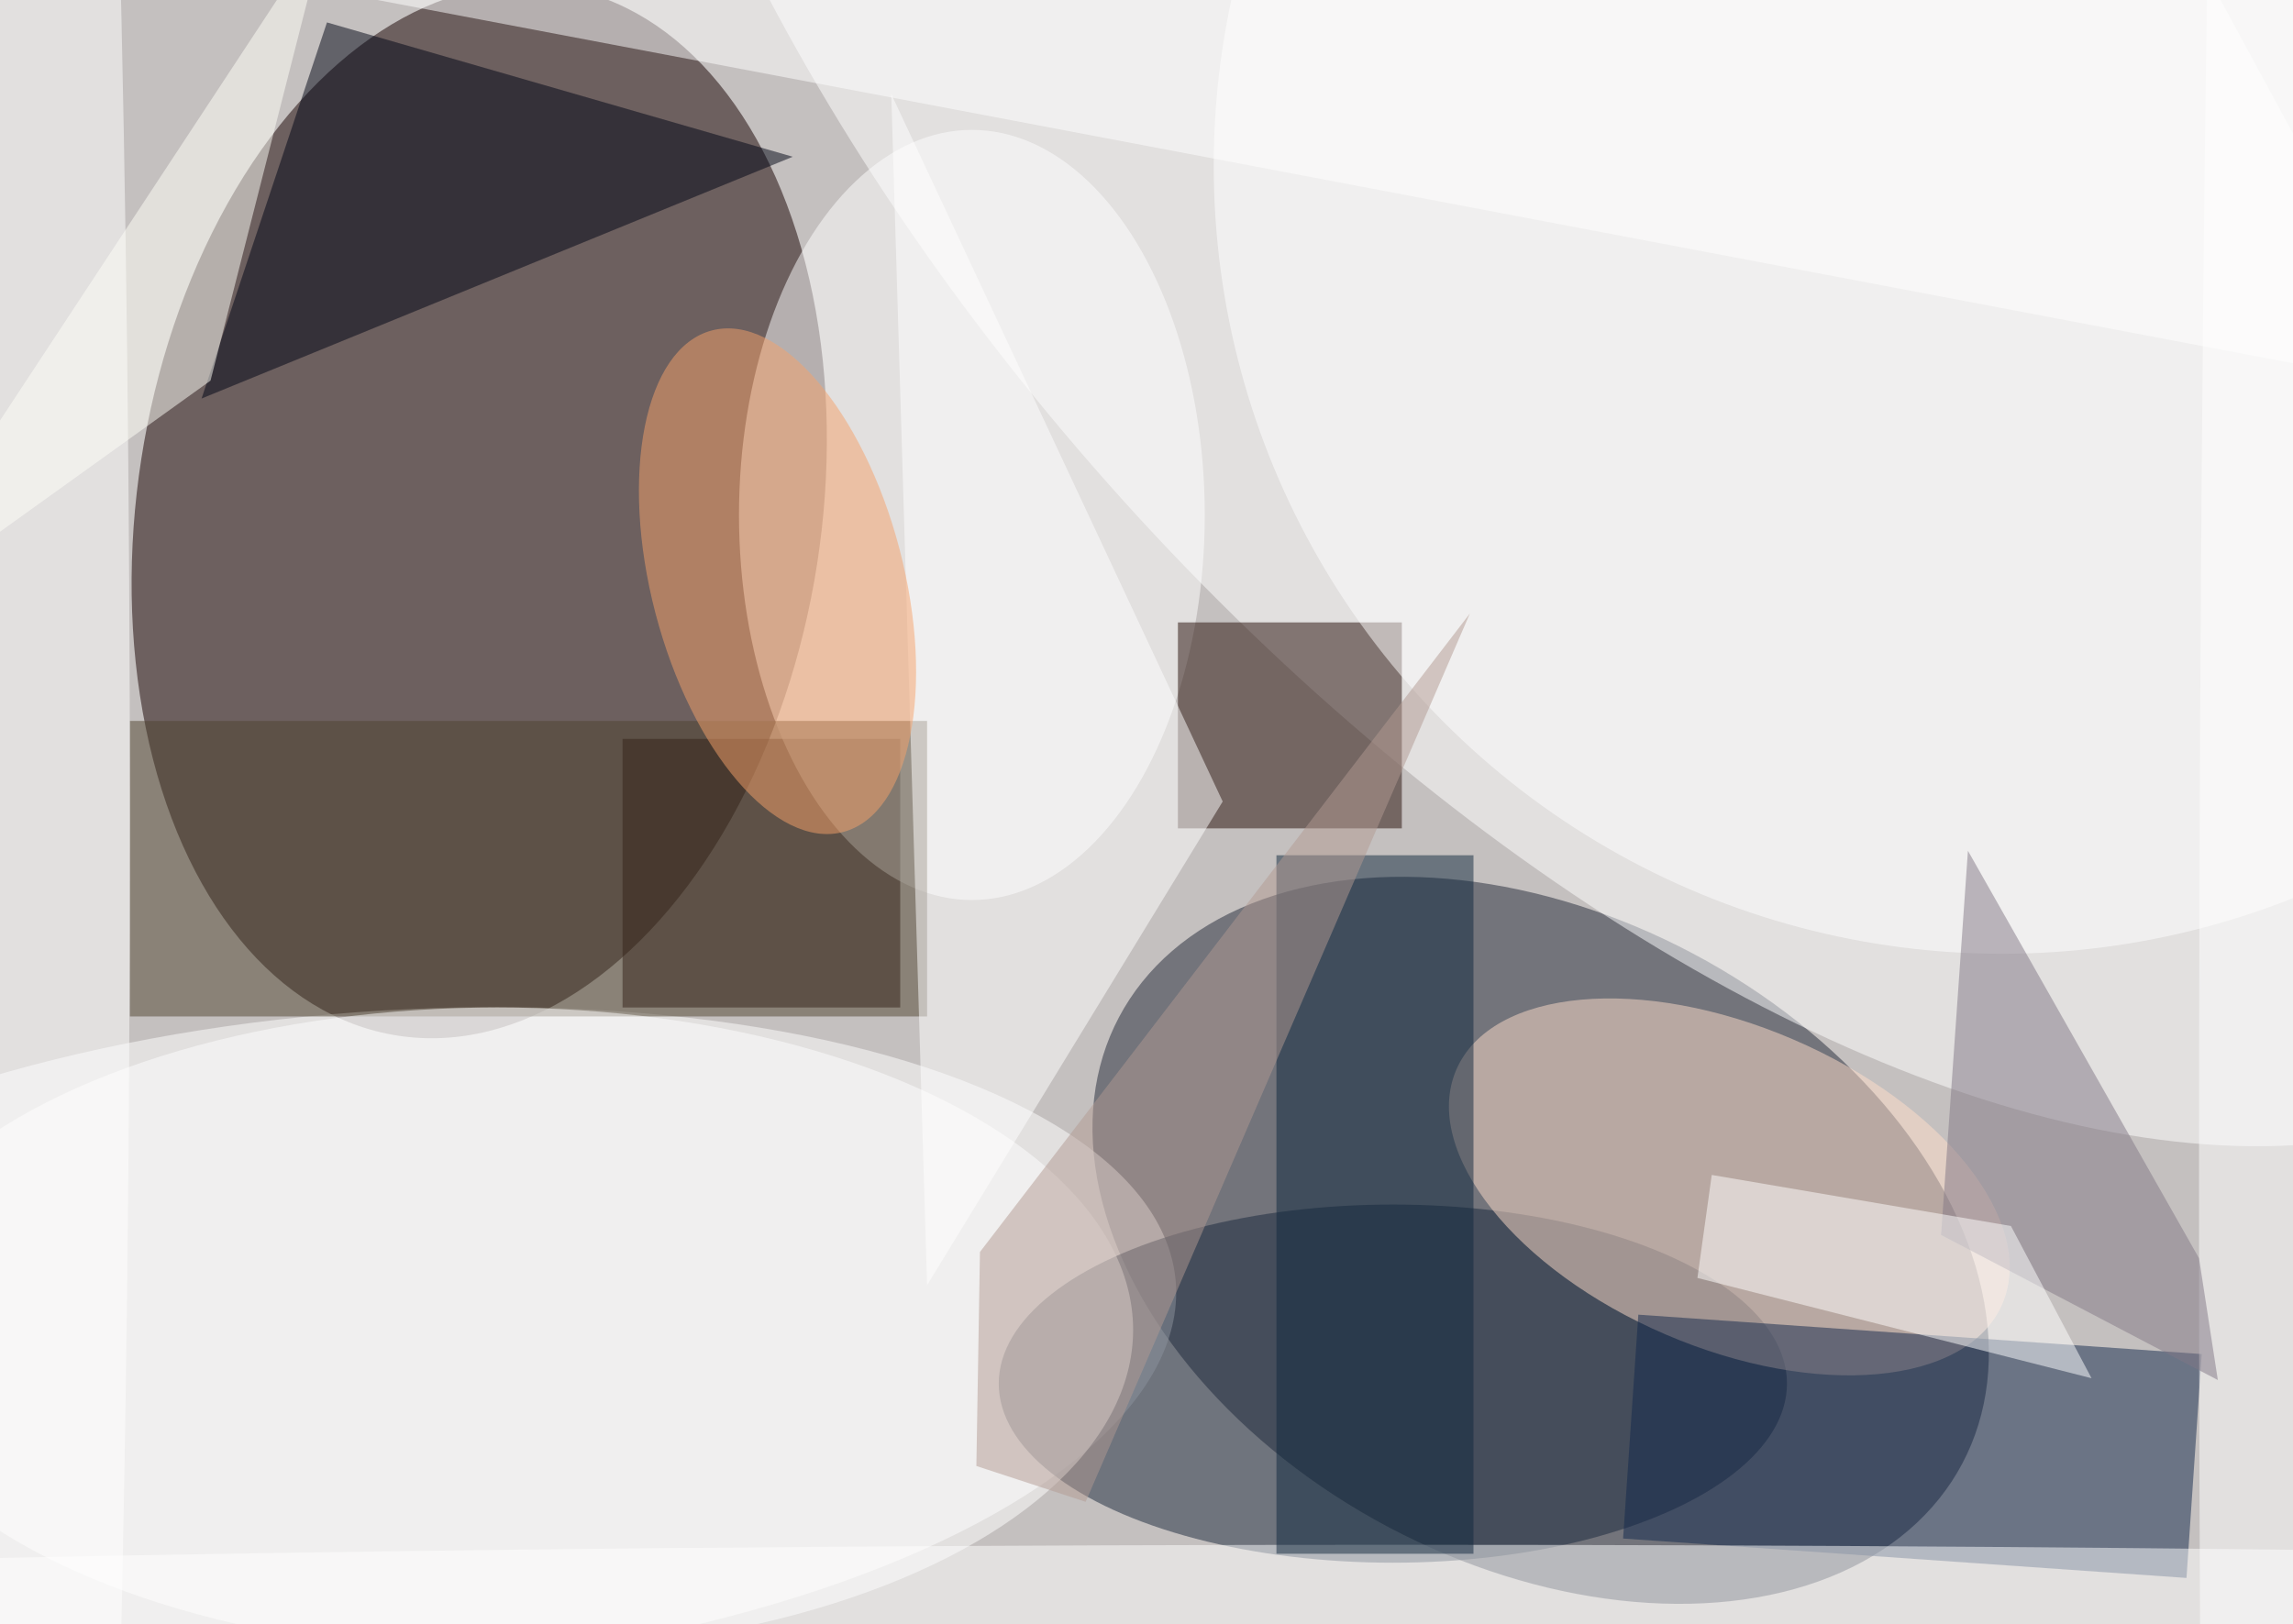
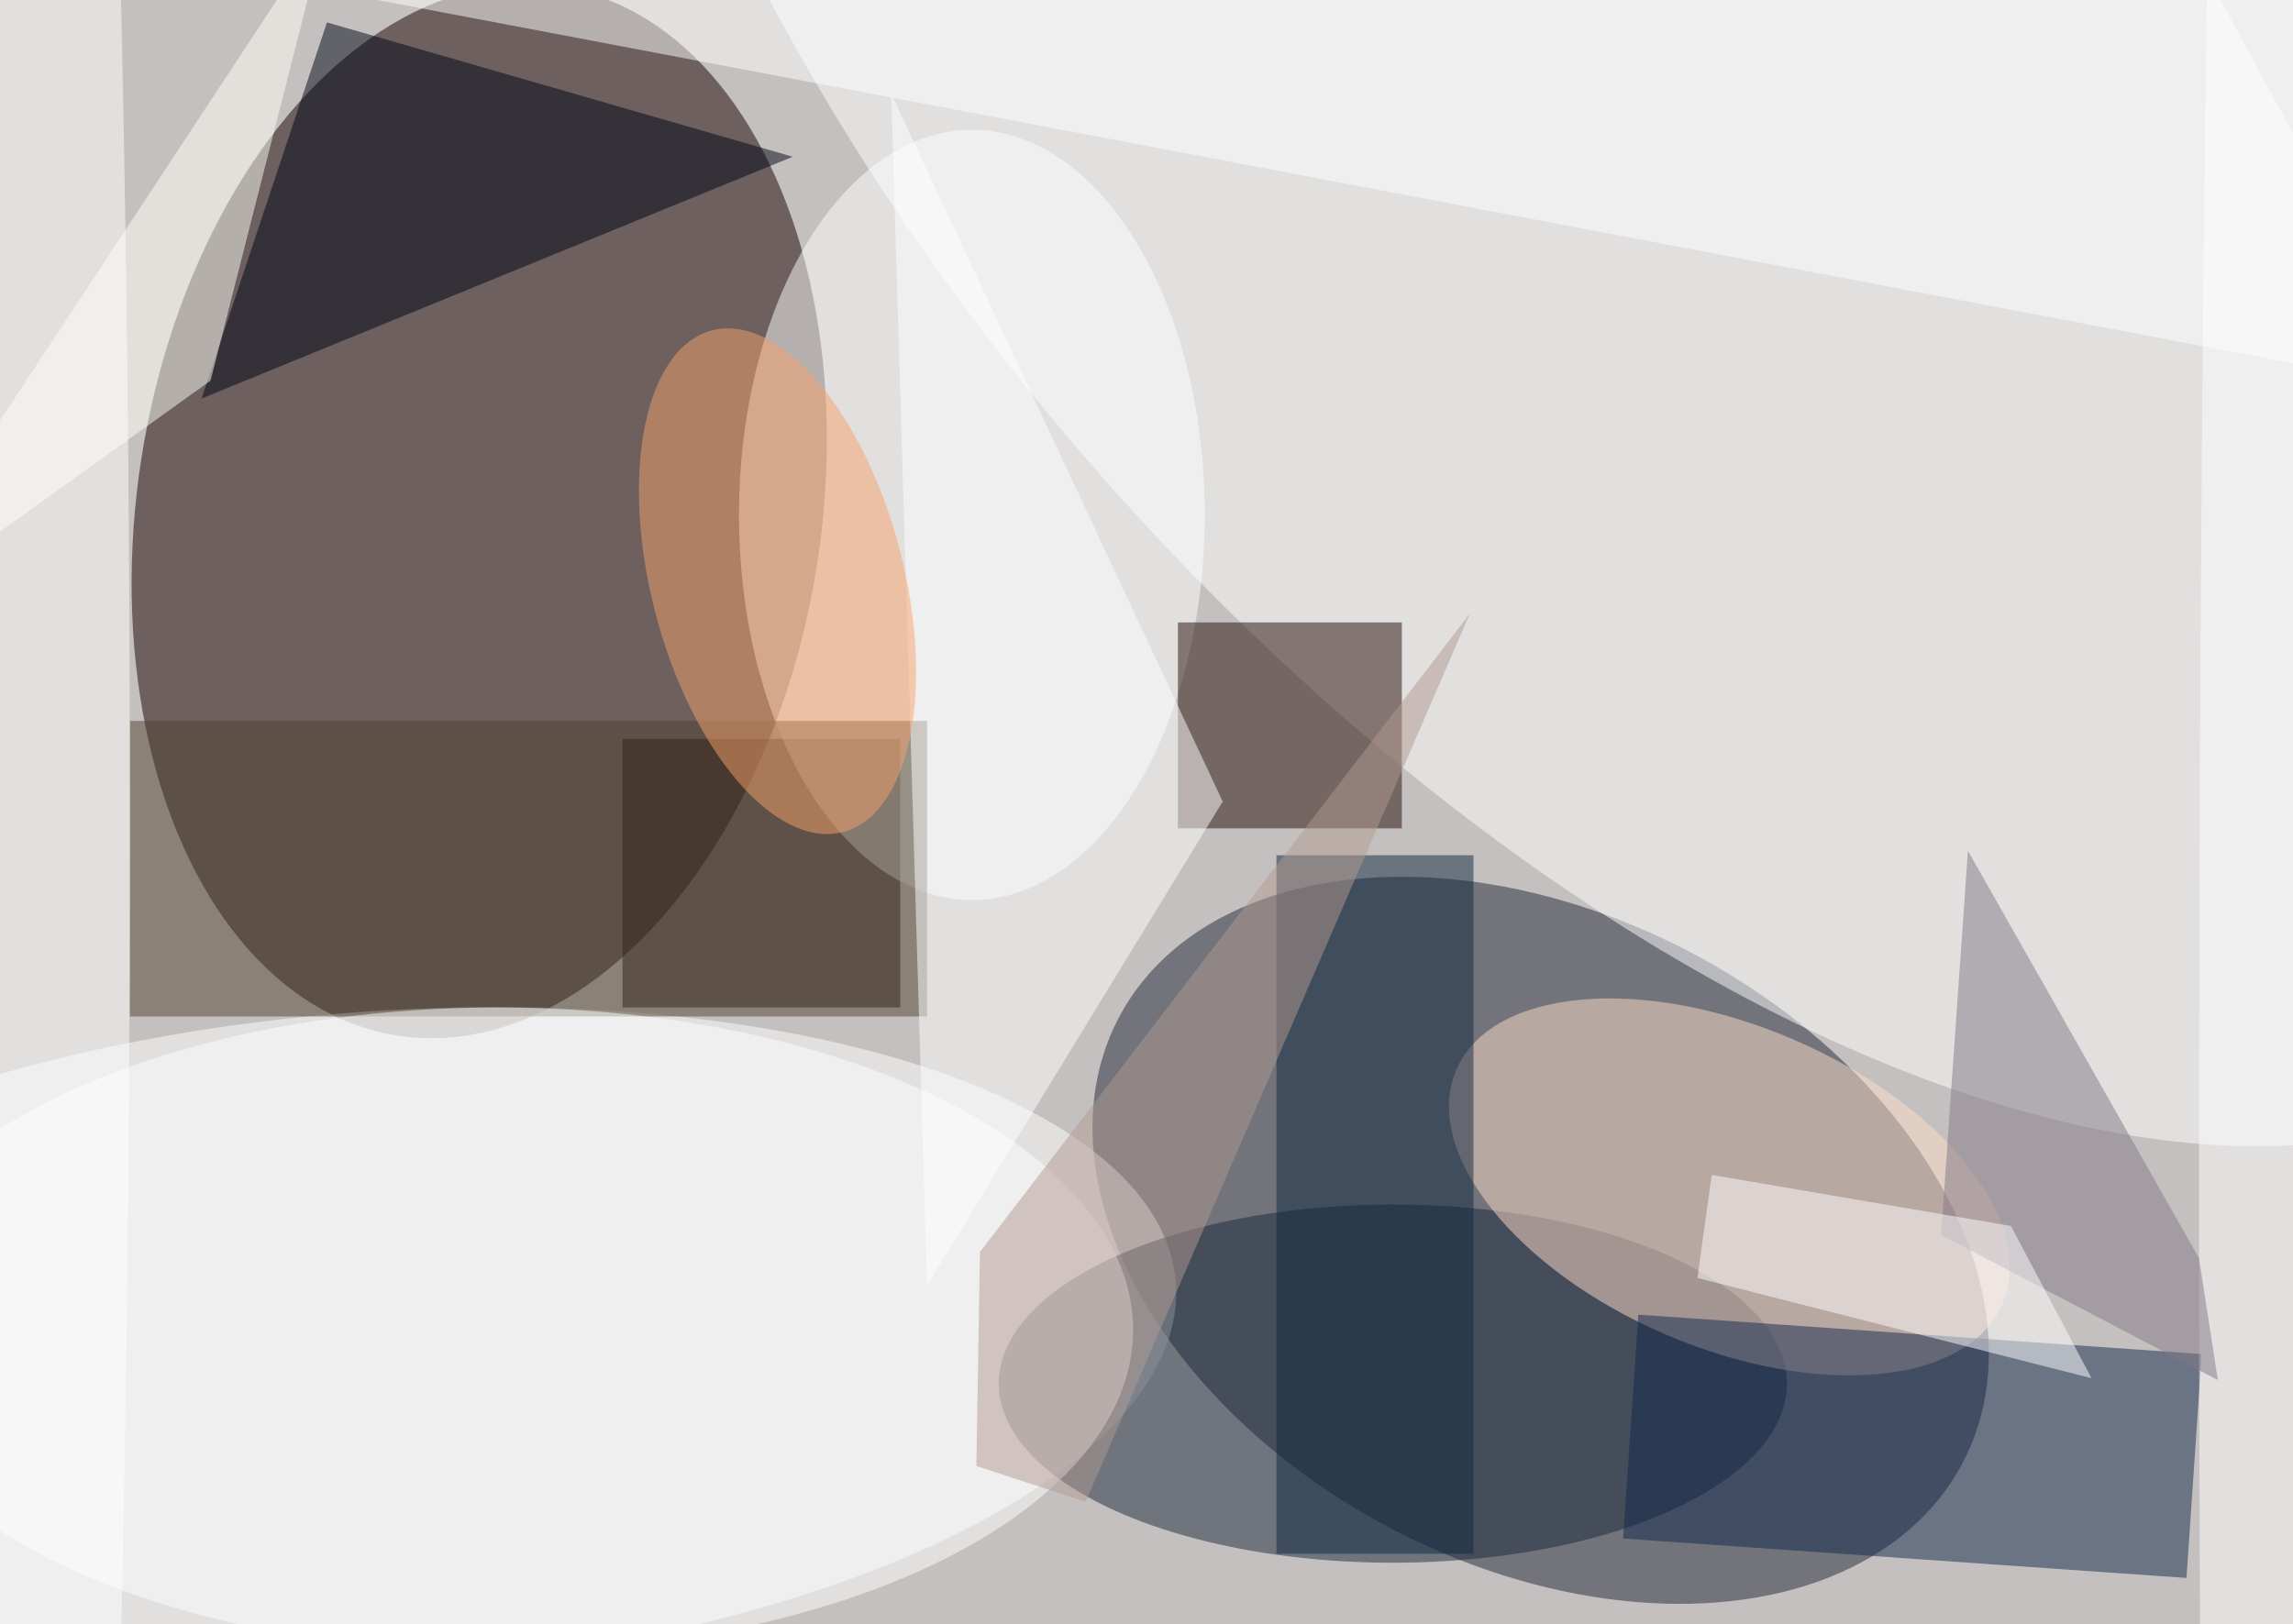
<svg xmlns="http://www.w3.org/2000/svg" viewBox="0 0 662 469">
  <defs />
  <filter id="prefix__a">
    <feGaussianBlur stdDeviation="12" />
  </filter>
  <rect width="100%" height="100%" fill="#c4c0bf" />
  <g filter="url(#prefix__a)">
    <g fill-opacity=".5" transform="translate(1.3 1.3) scale(2.586)">
      <circle r="1" fill="#160000" transform="matrix(9.122 -58.541 37.723 5.878 53 56.6)" />
      <circle r="1" fill="#232938" transform="matrix(-16.966 32.042 -47.073 -24.924 171.5 138)" />
      <circle r="1" fill="#fff" transform="rotate(-41.6 91.8 -241.7) scale(80.71 154.714)" />
      <circle r="1" fill="#fff" transform="matrix(2.664 36.678 -88.666 6.441 42.1 149.2)" />
      <path fill="#190000" d="M69 82h31v30H69z" />
      <ellipse cx="155" cy="154" fill="#1a283d" rx="44" ry="20" />
      <circle r="1" fill="#ffdfcb" transform="rotate(-66.8 196.4 -80) scale(17.946 33.167)" />
      <ellipse cx="108" cy="57" fill="#fff" rx="26" ry="43" />
      <path fill="#12294c" d="M182.4 146.3l62.9 4.4-1.7 25-62.9-4.4z" />
      <path fill="#240c06" d="M131 69h25v23h-25z" />
      <path fill="#504431" d="M14 80h89v33H14z" />
-       <ellipse cx="156" cy="179" fill="#fff" rx="255" ry="7" />
      <ellipse cx="5" cy="91" fill="#fff" rx="9" ry="201" />
-       <circle cx="223" cy="18" r="88" fill="#fff" />
      <ellipse cx="55" cy="148" fill="#fff" rx="71" ry="36" />
      <path fill="#000514" d="M88 17L36 2 22 44z" />
      <path fill="#fff" d="M271 43L39-1l200-15z" />
      <path fill="#fff" d="M103 143L99 10l37 79z" />
      <circle r="1" fill="#f6a36b" transform="matrix(7.321 28.004 -13.628 3.563 86.3 64.4)" />
      <path fill="#fffff9" d="M23 42l-39 28L36-9z" />
      <path fill="#11293f" d="M142 95h22v78h-22z" />
      <ellipse cx="251" cy="132" fill="#fff" rx="6" ry="255" />
      <path fill="#b39b92" d="M108.5 163.2l.4-23.9L163.6 68l-42.9 99.2z" />
      <path fill="#827886" d="M247.1 153.6l-30.9-16.2 3-42.9L245 140z" />
      <path fill="#fff" d="M189 142.2l44 11.2-9-17-33.4-5.7z" />
    </g>
  </g>
</svg>